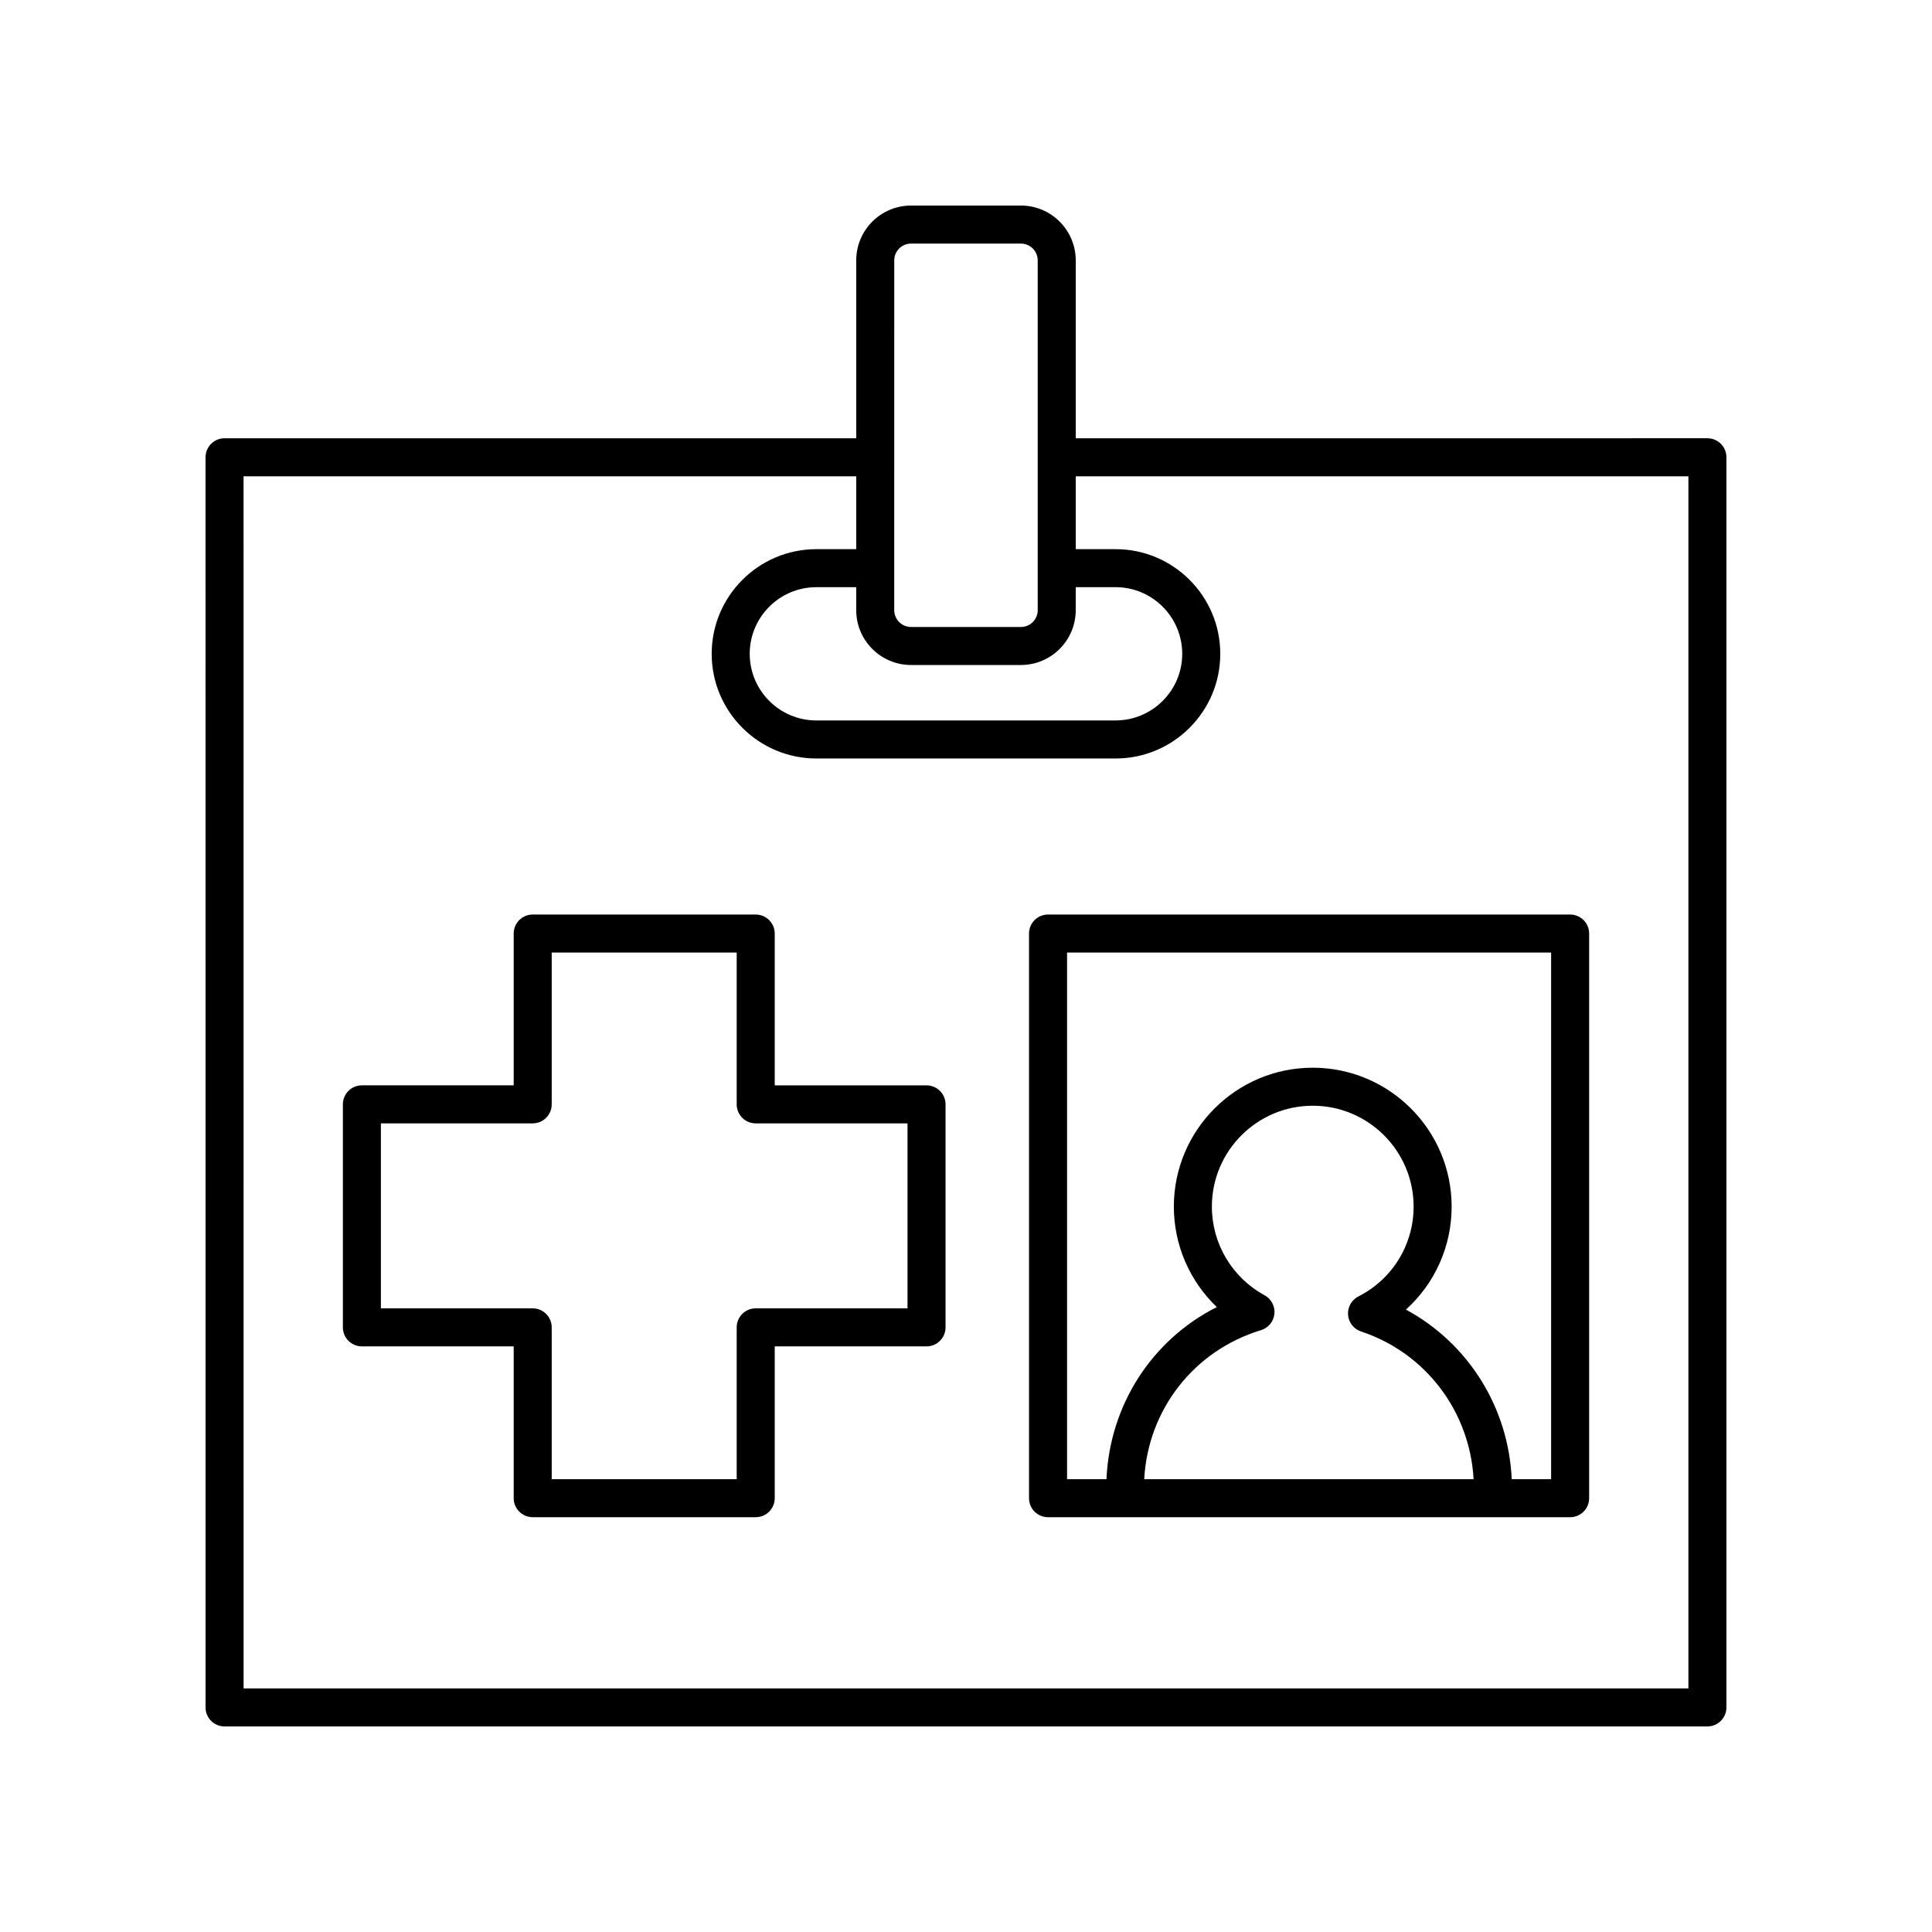
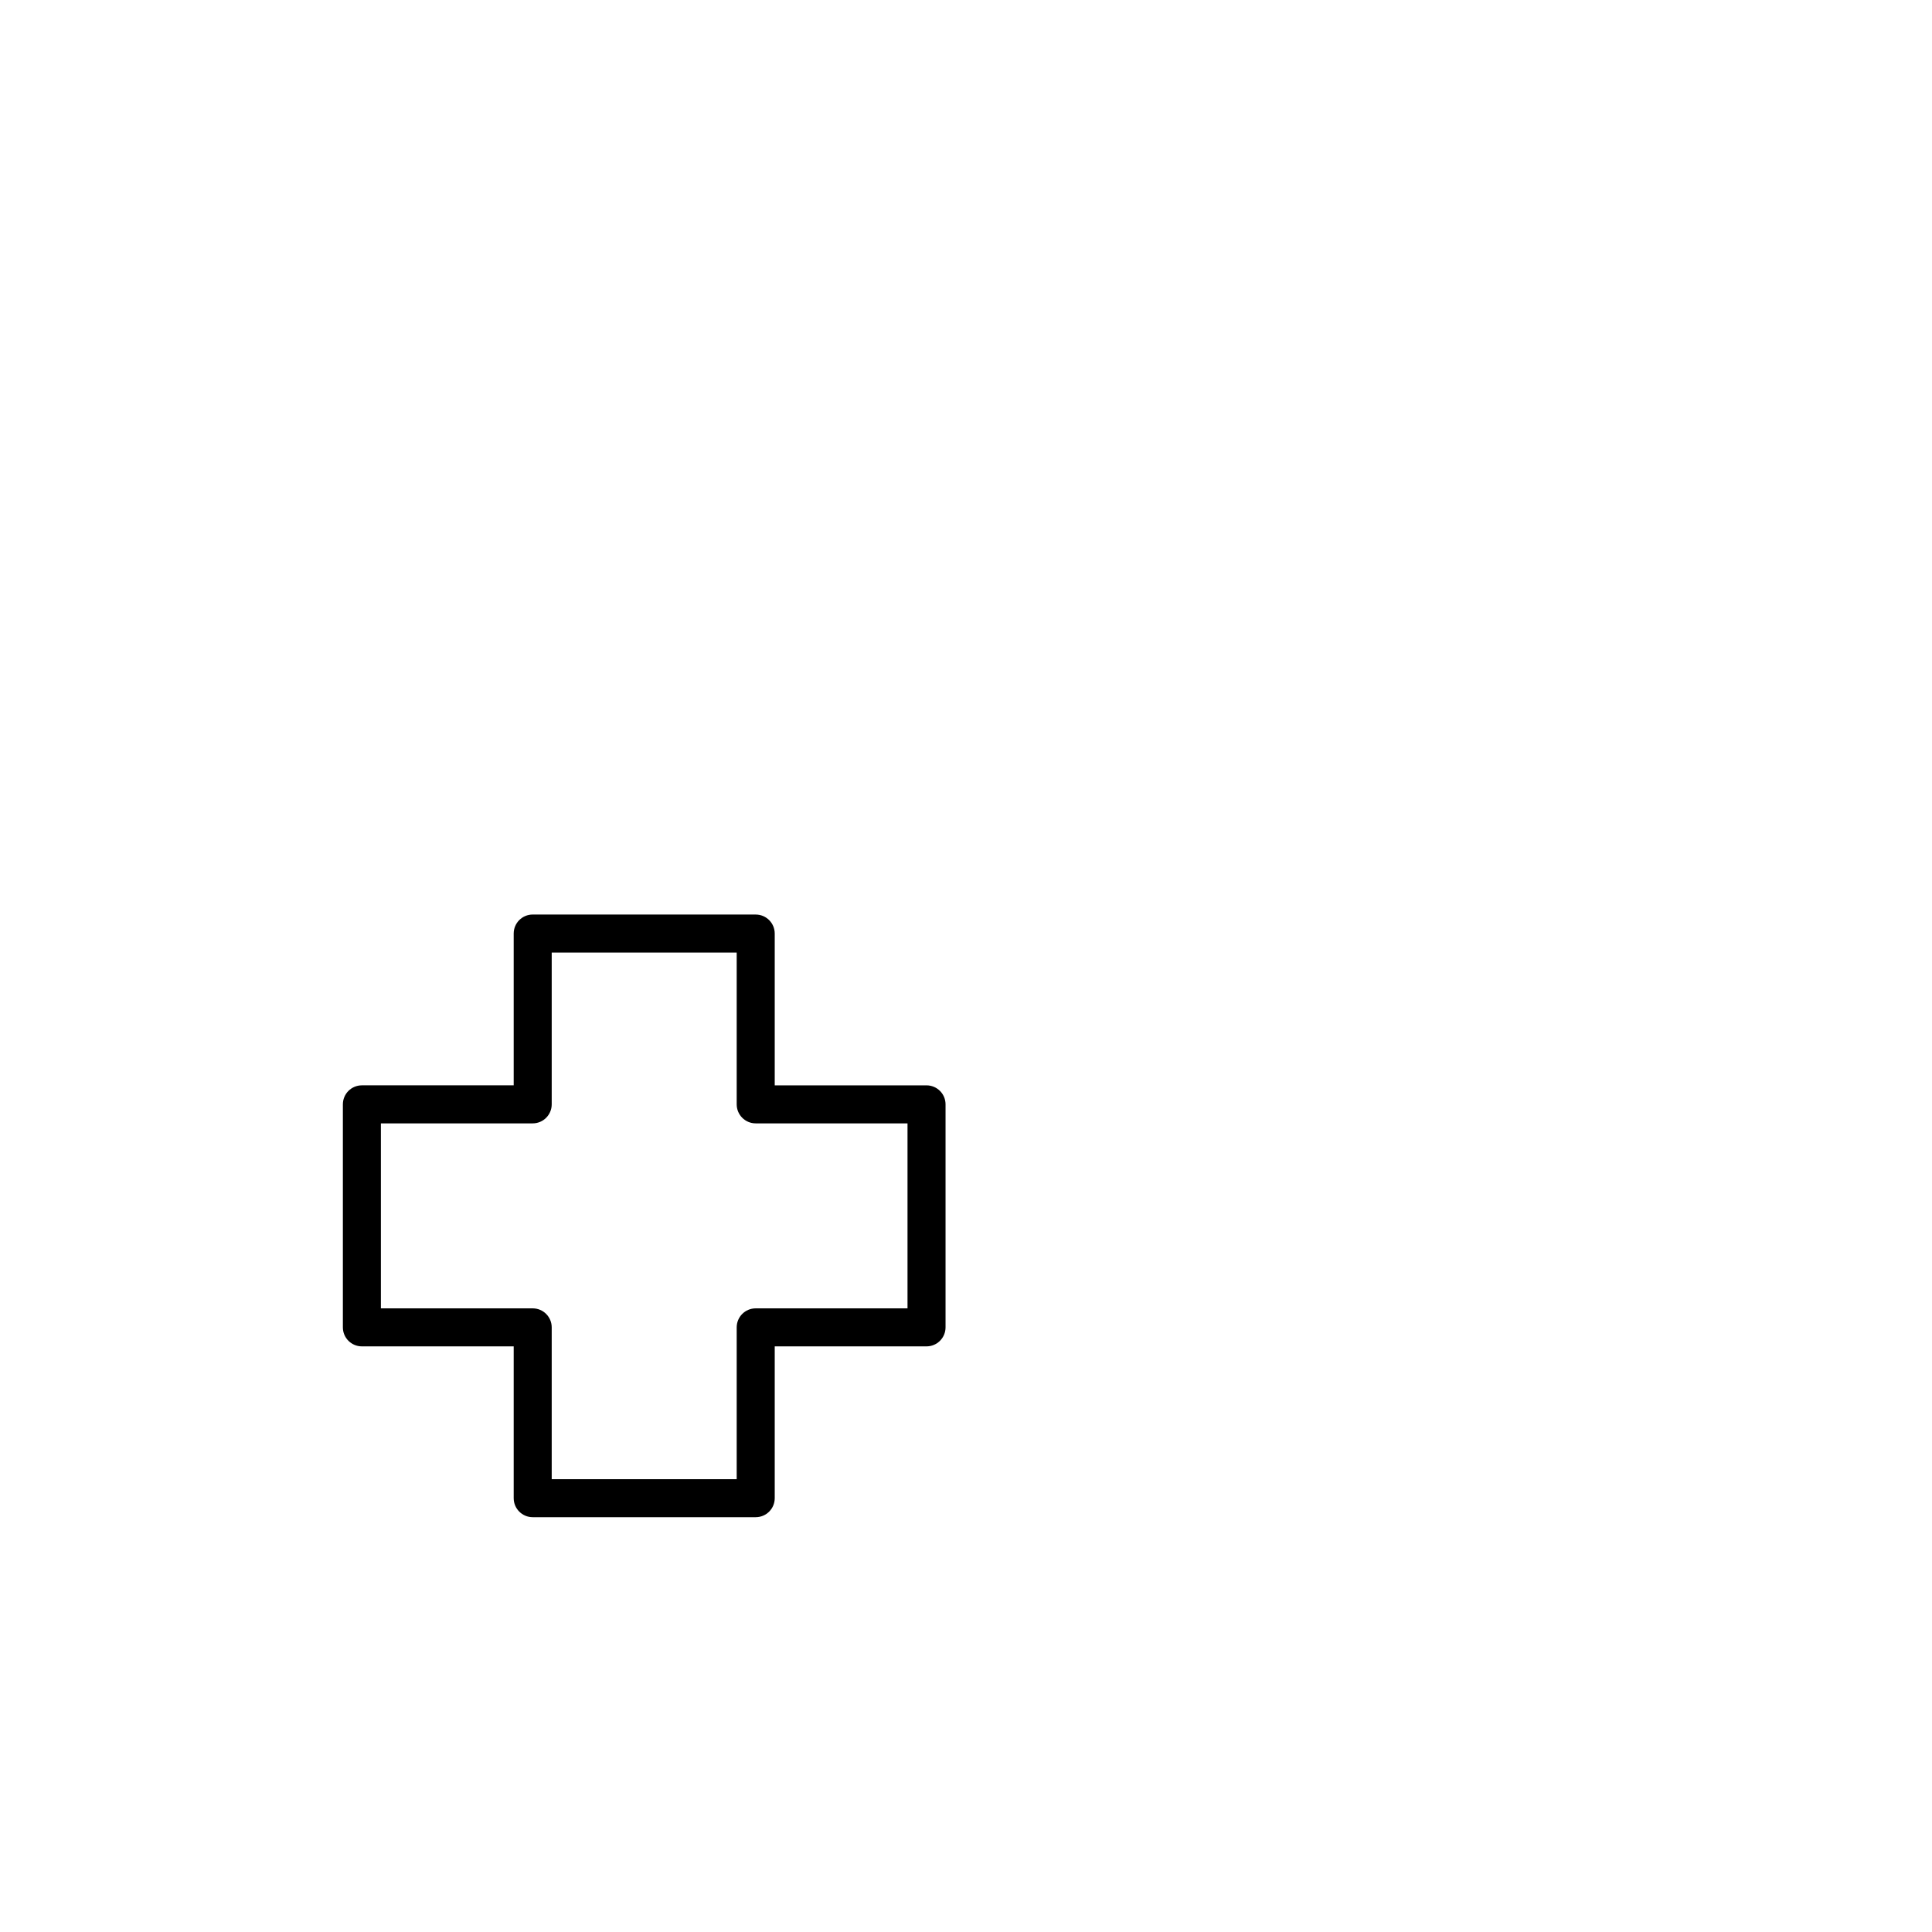
<svg xmlns="http://www.w3.org/2000/svg" fill="#000000" width="800px" height="800px" version="1.1" viewBox="144 144 512 512">
  <g>
-     <path d="m203.51 601.52h392.97c2.785 0 5.039-2.254 5.039-5.039v-331.3c0-2.781-2.254-5.039-5.039-5.039l-167.4 0.004v-47.145c0-8.012-6.516-14.527-14.523-14.527h-29.125c-8.012 0-14.523 6.516-14.523 14.527v47.145h-167.4c-2.785 0-5.039 2.254-5.039 5.039l0.004 331.3c0 2.781 2.25 5.039 5.035 5.039zm181.92-281.29h29.125c8.012 0 14.523-6.516 14.523-14.527v-6.098h10.566c9.738 0 17.656 7.922 17.656 17.66s-7.922 17.656-17.656 17.656l-79.305 0.004c-9.738 0-17.656-7.922-17.656-17.656 0-9.738 7.922-17.66 17.656-17.66h10.566v6.098c0 8.008 6.516 14.523 14.523 14.523zm-4.445-107.23c0-2.453 1.996-4.449 4.445-4.449h29.125c2.449 0 4.449 1.996 4.449 4.449v92.707c0 2.453-1.996 4.449-4.449 4.449h-29.125c-2.449 0-4.449-1.996-4.449-4.449zm-172.44 57.223h162.36v19.312h-10.566c-15.293 0-27.734 12.441-27.734 27.738 0 15.293 12.441 27.734 27.734 27.734h79.312c15.293 0 27.734-12.441 27.734-27.734 0-15.293-12.441-27.738-27.734-27.738h-10.566v-19.312h162.36v321.22h-382.89z" />
    <path d="m389.54 431.63h-40.23v-40.227c0-2.781-2.254-5.039-5.039-5.039l-59.098-0.004c-2.785 0-5.039 2.254-5.039 5.039v40.227h-40.23c-2.785 0-5.039 2.254-5.039 5.039v59.098c0 2.781 2.254 5.039 5.039 5.039h40.23v40.23c0 2.781 2.254 5.039 5.039 5.039h59.098c2.785 0 5.039-2.254 5.039-5.039v-40.23h40.23c2.785 0 5.039-2.254 5.039-5.039v-59.098c0-2.781-2.254-5.035-5.039-5.035zm-5.039 59.098h-40.23c-2.785 0-5.039 2.254-5.039 5.039v40.23h-49.023v-40.23c0-2.781-2.254-5.039-5.039-5.039h-40.23v-49.023h40.23c2.785 0 5.039-2.254 5.039-5.039v-40.227h49.023v40.227c0 2.781 2.254 5.039 5.039 5.039h40.23z" />
-     <path d="m560.1 386.36h-138.36c-2.785 0-5.039 2.254-5.039 5.039v149.64c0 2.781 2.254 5.039 5.039 5.039h138.36c2.785 0 5.039-2.254 5.039-5.039v-149.64c0-2.781-2.254-5.039-5.035-5.039zm-80.969 100.9c-8.621-4.691-13.973-13.695-13.973-23.496 0-14.742 11.988-26.734 26.73-26.734 14.742 0 26.734 11.992 26.734 26.734 0 10.094-5.609 19.219-14.641 23.816-1.812 0.922-2.887 2.844-2.734 4.871s1.512 3.762 3.438 4.402c17.184 5.691 28.848 21.254 29.832 39.145h-87.289c0.984-18.391 13.152-34.086 30.953-39.492 1.938-0.59 3.34-2.289 3.547-4.309 0.211-2.019-0.82-3.965-2.598-4.938zm75.93 48.738h-10.441c-0.848-19.062-11.551-36.039-28.039-44.945 7.637-6.875 12.117-16.695 12.117-27.289 0-20.297-16.512-36.809-36.812-36.809-20.297 0-36.805 16.512-36.805 36.809 0 10.195 4.207 19.766 11.387 26.621-17.203 8.691-28.379 25.941-29.242 45.613h-10.445v-139.56h128.28z" />
  </g>
</svg>